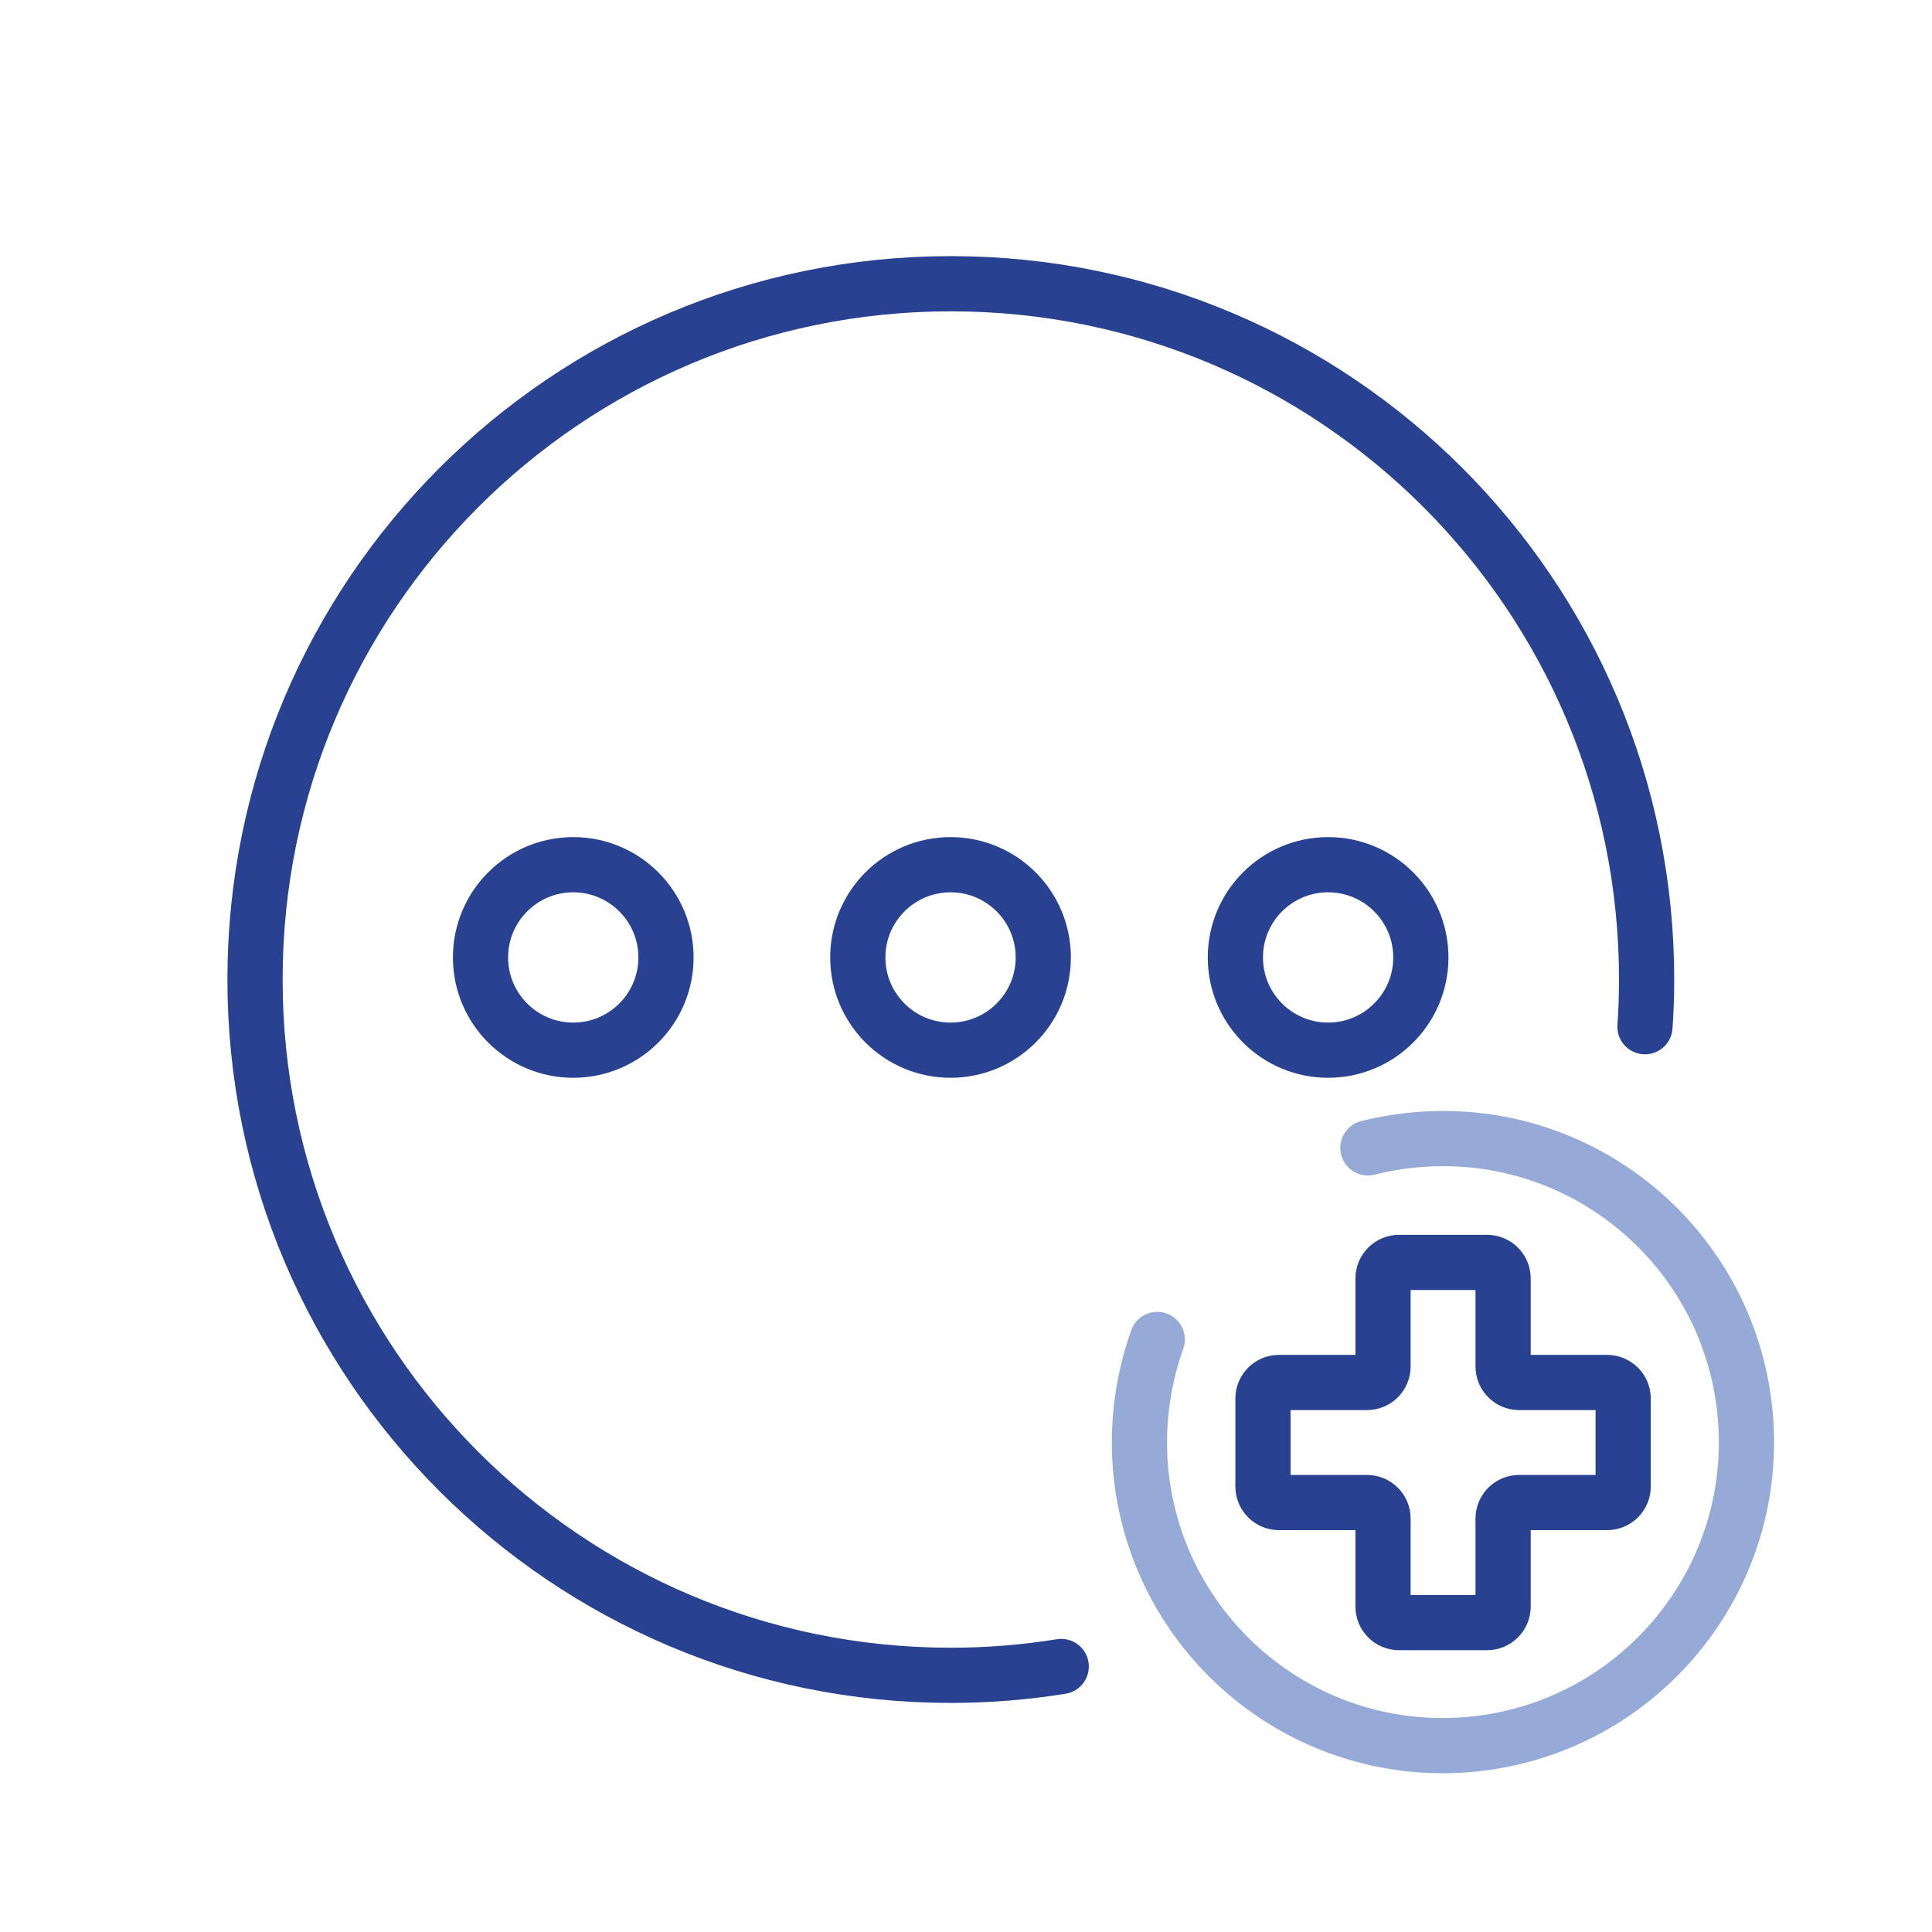
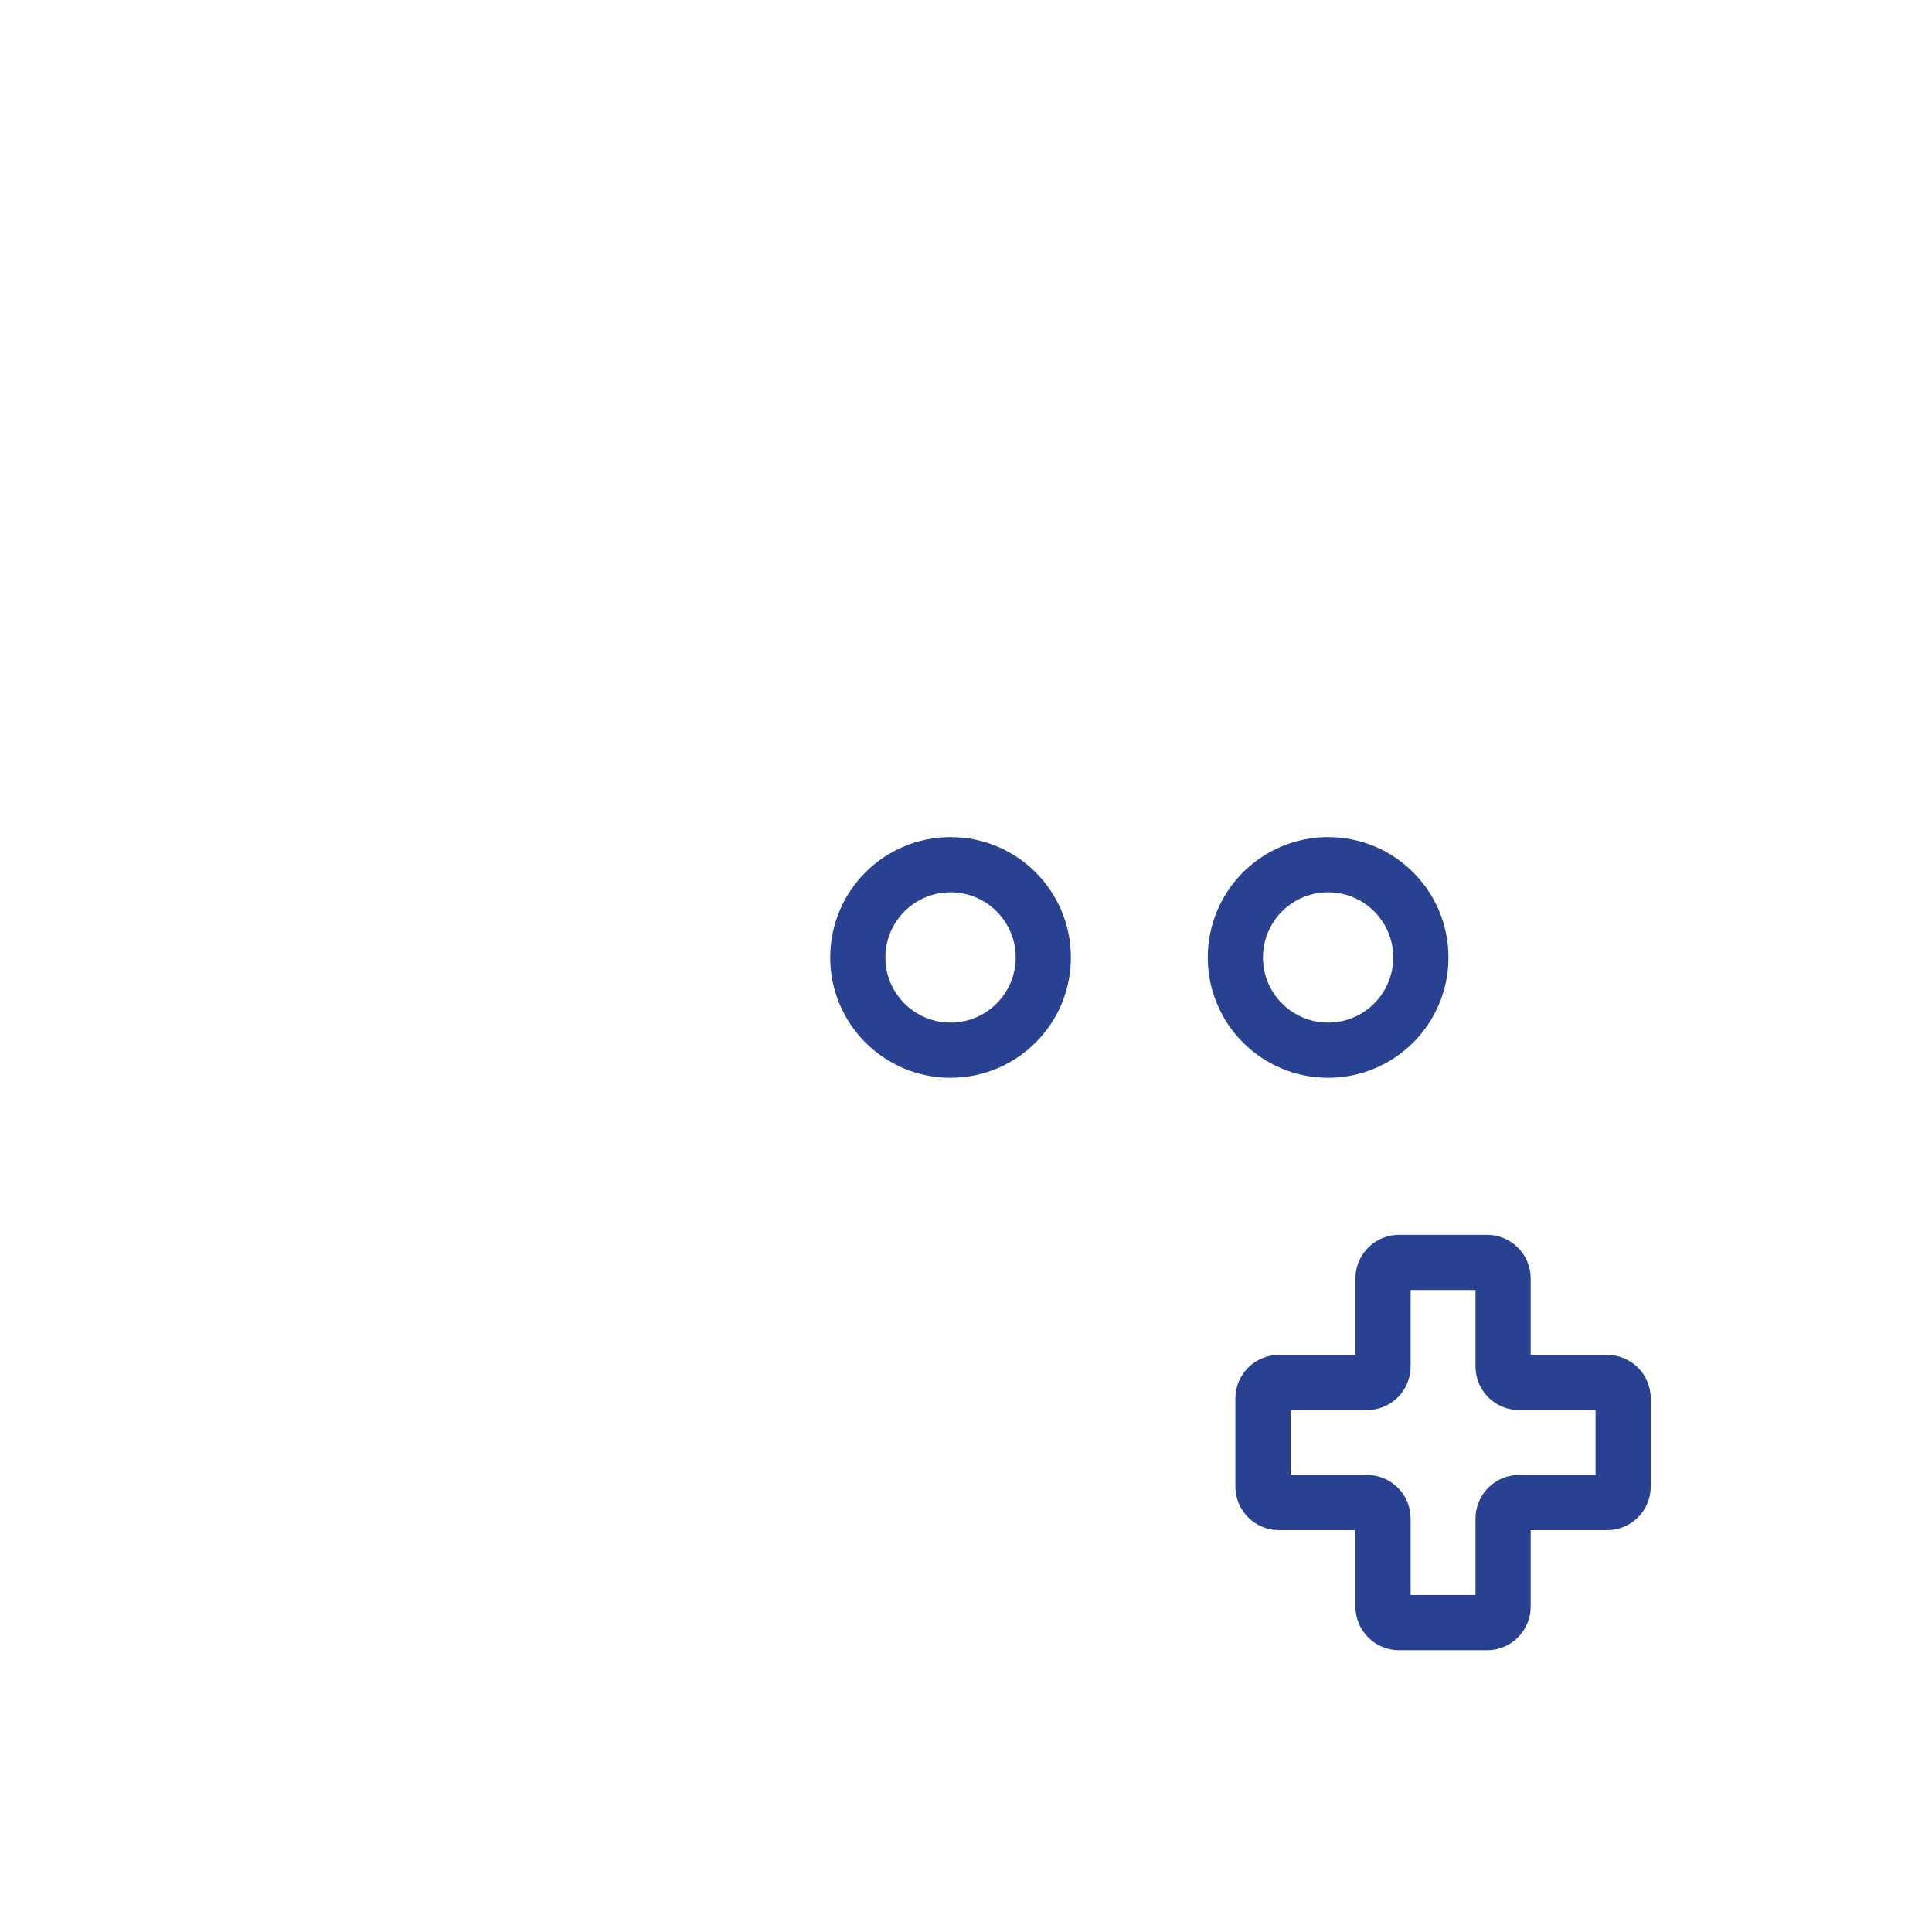
<svg xmlns="http://www.w3.org/2000/svg" id="Work" width="70" height="70" viewBox="0 0 70 70">
-   <path id="path4551" d="M41.93,48.53c-.48,1.35-.71,2.81-.63,4.33.34,6.07,5.53,10.71,11.59,10.37s10.71-5.53,10.37-11.59c-.34-6.07-5.53-10.71-11.59-10.37-.72.04-1.43.15-2.11.32" style="fill:none; stroke:#96aad7; stroke-linecap:round; stroke-linejoin:round; stroke-width:2px;" />
  <path id="path4555" d="M54.46,49.51v-3.19c0-.32-.26-.58-.58-.58h-3.19c-.32,0-.58.26-.58.58v3.19c0,.32-.26.58-.58.58h-3.19c-.32,0-.58.26-.58.58v3.19c0,.32.26.58.58.58h3.19c.32,0,.58.26.58.58v3.19c0,.32.26.58.58.58h3.19c.32,0,.58-.26.58-.58v-3.19c0-.32.26-.58.58-.58h3.19c.32,0,.58-.26.58-.58v-3.19c0-.32-.26-.58-.58-.58h-3.19c-.32,0-.58-.26-.58-.58Z" style="fill:none; stroke:#284191; stroke-linecap:round; stroke-linejoin:round; stroke-width:2px;" />
-   <circle cx="20.77" cy="34.69" r="3.36" style="fill:none; stroke:#284191; stroke-linecap:round; stroke-miterlimit:10.01; stroke-width:2px;" />
  <circle cx="34.44" cy="34.69" r="3.36" style="fill:none; stroke:#284191; stroke-linecap:round; stroke-miterlimit:10.01; stroke-width:2px;" />
  <circle cx="48.12" cy="34.69" r="3.36" style="fill:none; stroke:#284191; stroke-linecap:round; stroke-miterlimit:10.01; stroke-width:2px;" />
-   <path d="M59.6,37.2c.04-.56.06-1.13.06-1.71,0-13.93-11.29-25.21-25.21-25.21s-25.21,11.29-25.21,25.21,11.29,25.21,25.21,25.21c1.36,0,2.7-.11,4-.32" style="fill:none; stroke:#284191; stroke-linecap:round; stroke-linejoin:round; stroke-width:2px;" />
</svg>